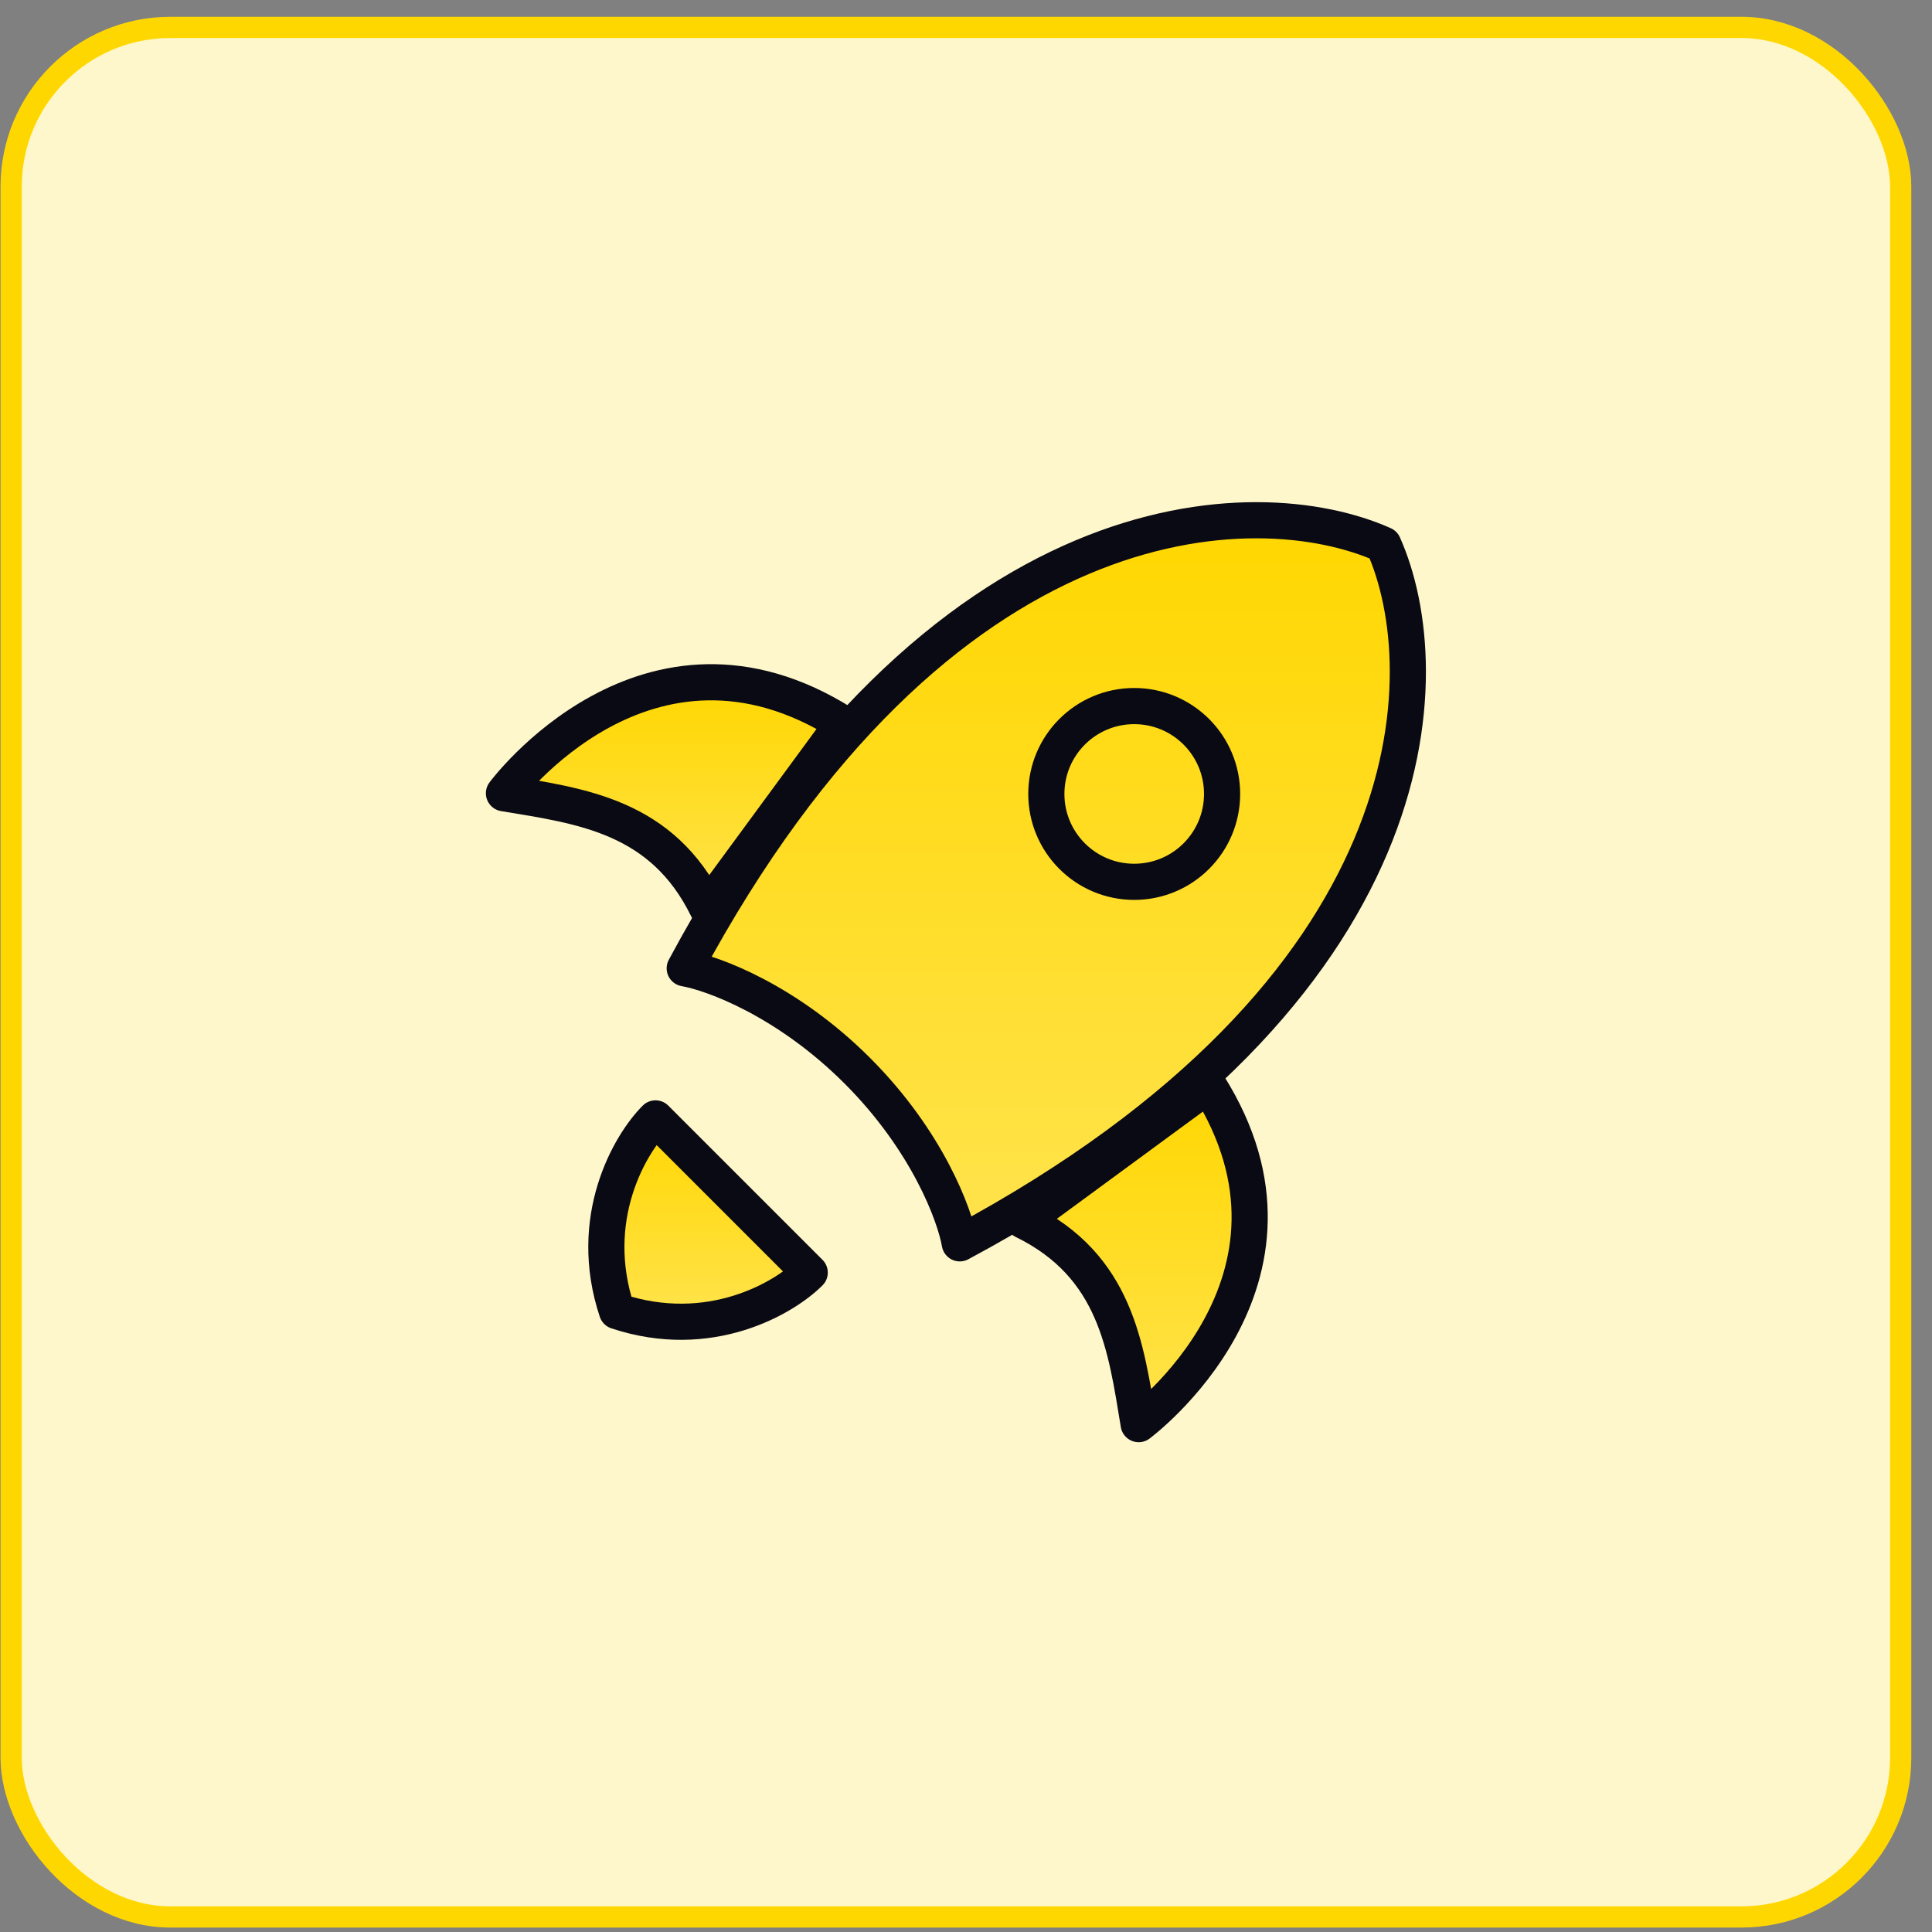
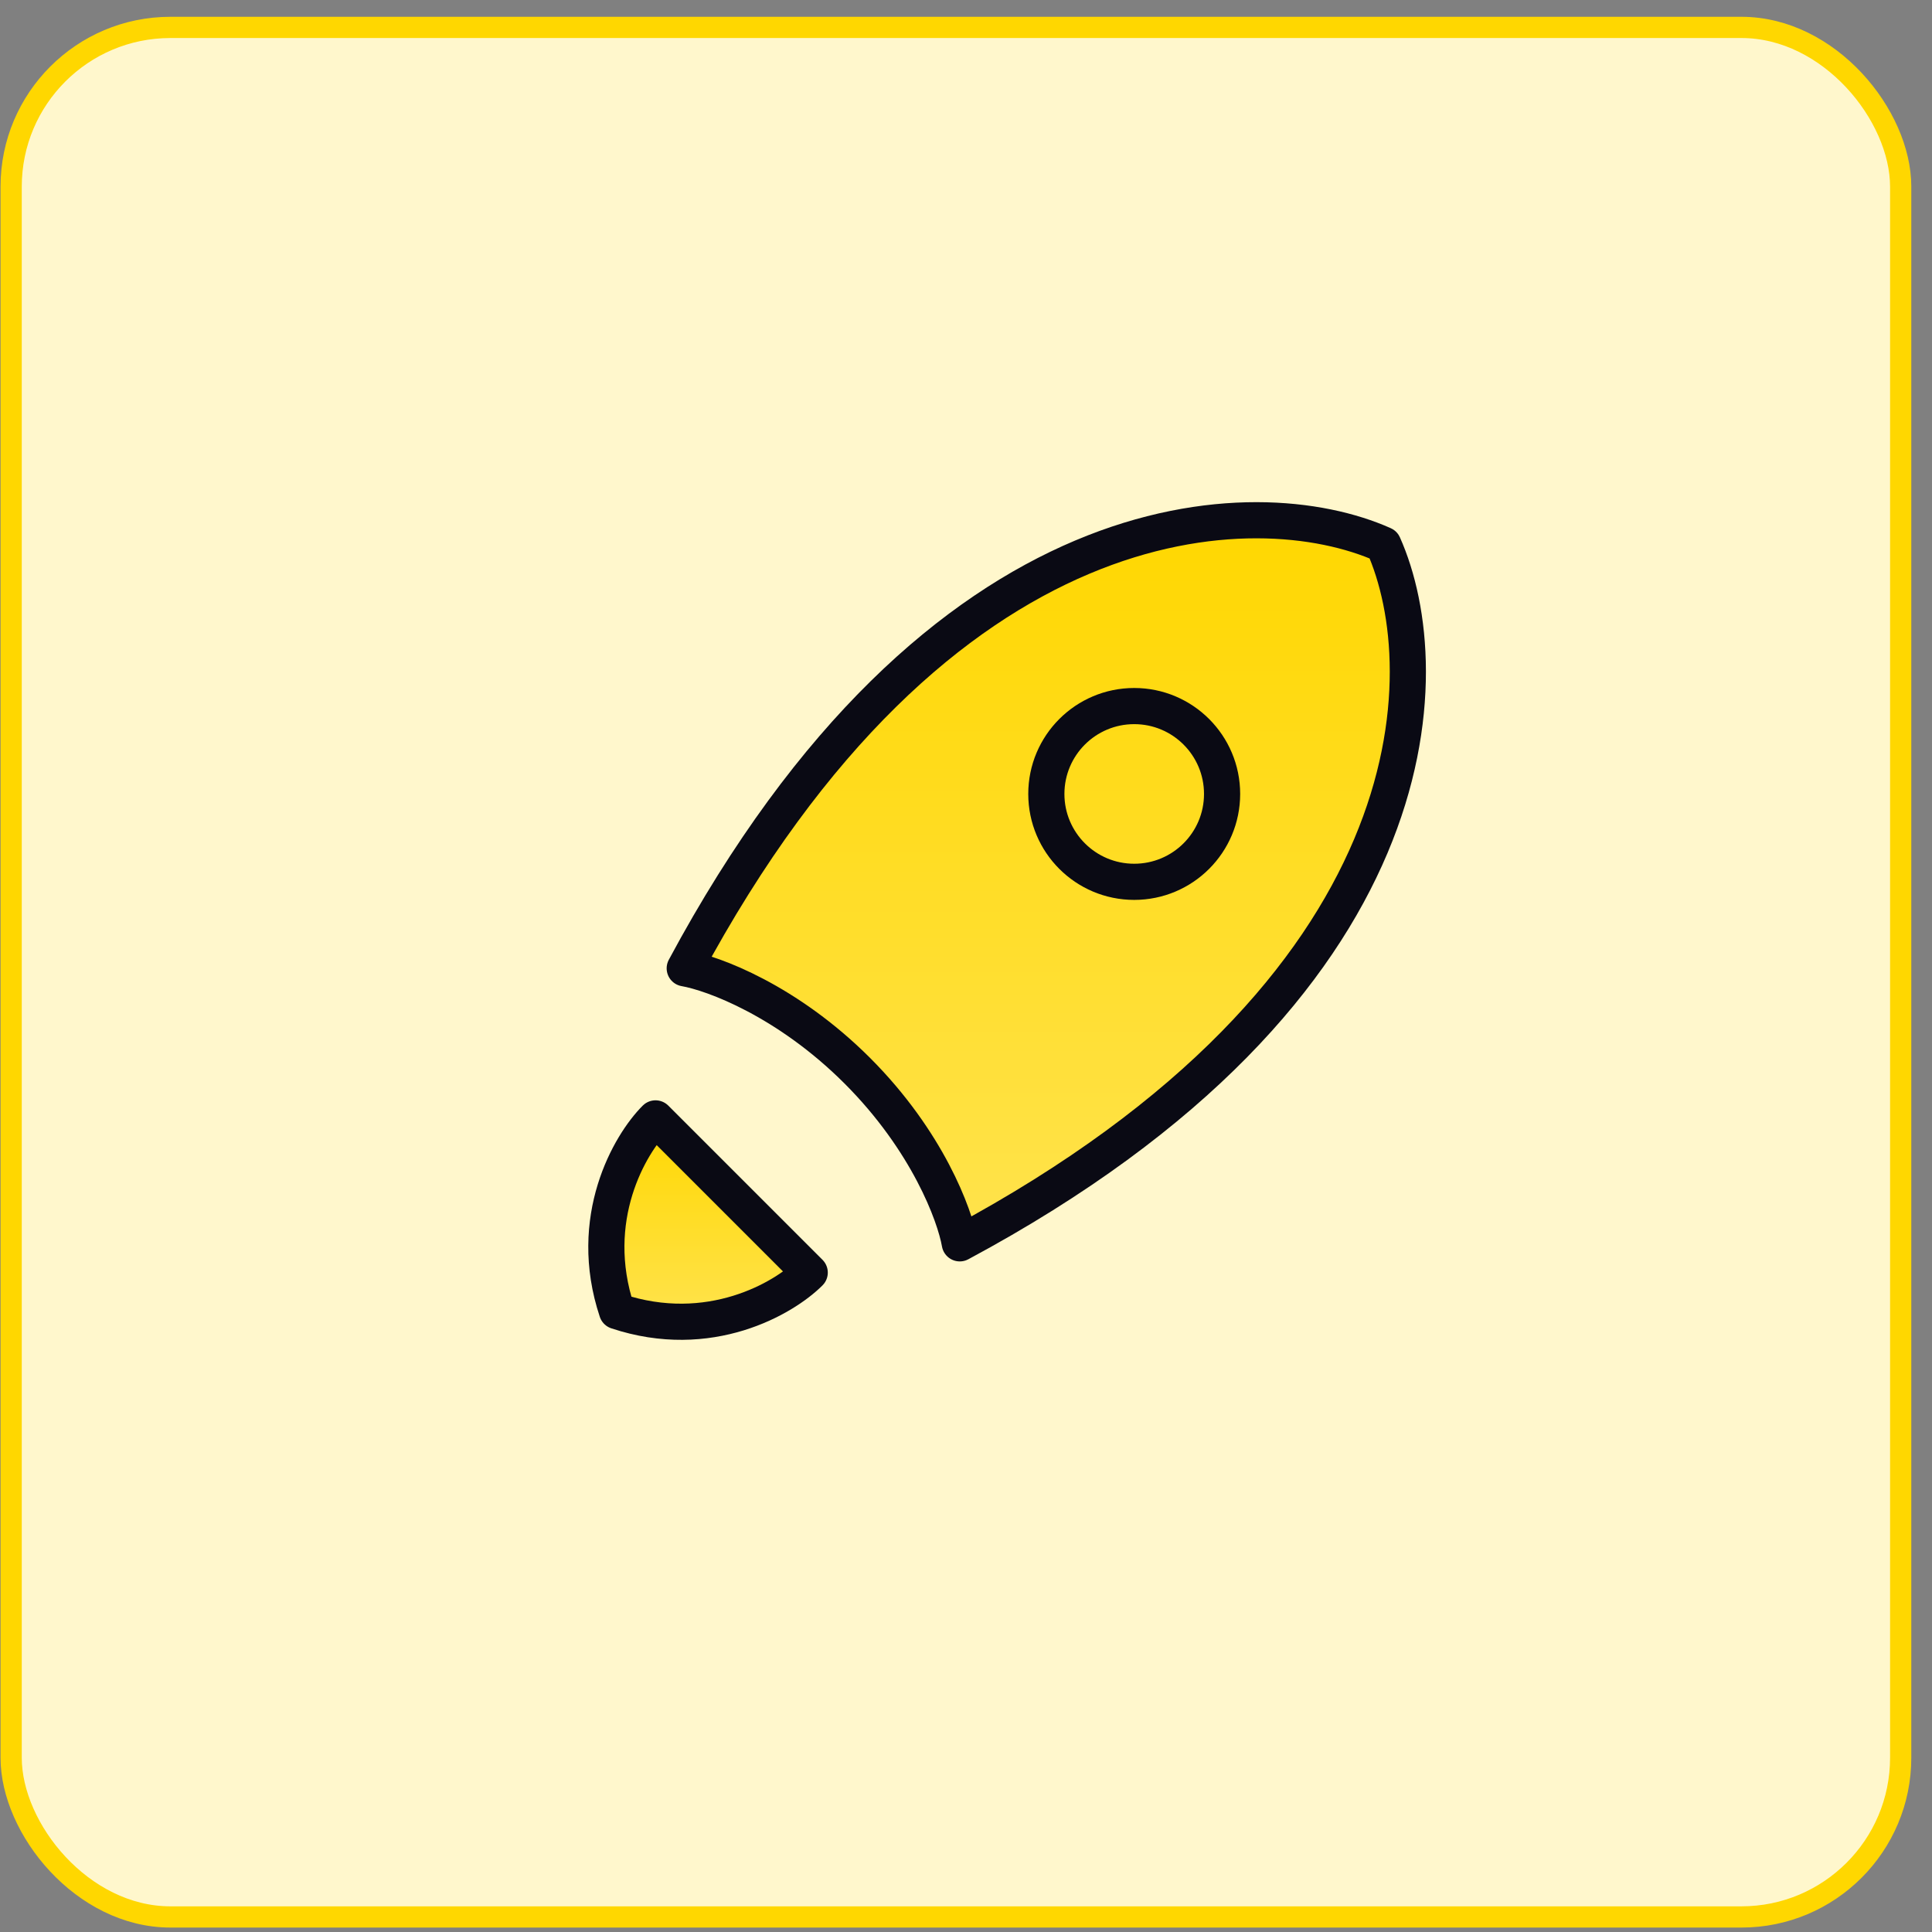
<svg xmlns="http://www.w3.org/2000/svg" width="91" height="91" viewBox="0 0 91 91" fill="none">
  <rect x="0" y="0" width="91" height="91" fill="#808080" stroke="none" />
  <rect x="0.525" y="1.291" width="89" height="89" rx="7.5" fill="#FFF7CC" stroke="#FFD700" />
-   <path d="M32.252 45.609C44.25 23.247 59.19 22.989 65.16 25.656C67.826 31.626 67.569 46.565 45.207 58.563C44.975 57.23 43.685 53.738 40.382 50.434C37.078 47.13 33.586 45.841 32.252 45.609Z" fill="url(#paint0_linear_220_13321)" stroke="#0A0A14" stroke-width="1.703" stroke-linecap="round" stroke-linejoin="round" />
-   <path d="M53.633 67.079C53.031 63.445 52.566 59.628 48.218 57.499L56.915 51.113C62.741 60.346 53.633 67.079 53.633 67.079Z" fill="url(#paint1_linear_220_13321)" stroke="#0A0A14" stroke-width="1.703" stroke-linecap="round" stroke-linejoin="round" />
-   <path d="M23.737 37.363C27.371 37.966 31.188 38.43 33.316 42.778L39.703 34.081C30.47 28.256 23.737 37.363 23.737 37.363Z" fill="url(#paint2_linear_220_13321)" stroke="#0A0A14" stroke-width="1.703" stroke-linecap="round" stroke-linejoin="round" />
+   <path d="M32.252 45.609C44.25 23.247 59.19 22.989 65.16 25.656C67.826 31.626 67.569 46.565 45.207 58.563C44.975 57.23 43.685 53.738 40.382 50.434C37.078 47.13 33.586 45.841 32.252 45.609" fill="url(#paint0_linear_220_13321)" stroke="#0A0A14" stroke-width="1.703" stroke-linecap="round" stroke-linejoin="round" />
  <path d="M29.06 61.757C27.607 57.399 29.665 53.888 30.876 52.678L38.139 59.941C36.929 61.152 33.418 63.21 29.06 61.757Z" fill="url(#paint3_linear_220_13321)" stroke="#0A0A14" stroke-width="1.703" stroke-linecap="round" stroke-linejoin="round" />
  <path d="M57.562 37.396C57.562 35.11 55.709 33.257 53.423 33.257C51.137 33.257 49.284 35.11 49.284 37.396C49.284 39.682 51.137 41.535 53.423 41.535C55.709 41.535 57.562 39.682 57.562 37.396Z" stroke="#0A0A14" stroke-width="1.703" />
  <defs>
    <linearGradient id="paint0_linear_220_13321" x1="49.282" y1="24.504" x2="49.282" y2="58.563" gradientUnits="userSpaceOnUse">
      <stop stop-color="#FFD700" />
      <stop offset="1" stop-color="#FFE34D" />
    </linearGradient>
    <linearGradient id="paint1_linear_220_13321" x1="53.54" y1="51.113" x2="53.54" y2="67.079" gradientUnits="userSpaceOnUse">
      <stop stop-color="#FFD700" />
      <stop offset="1" stop-color="#FFE34D" />
    </linearGradient>
    <linearGradient id="paint2_linear_220_13321" x1="31.72" y1="32.135" x2="31.72" y2="42.778" gradientUnits="userSpaceOnUse">
      <stop stop-color="#FFD700" />
      <stop offset="1" stop-color="#FFE34D" />
    </linearGradient>
    <linearGradient id="paint3_linear_220_13321" x1="33.35" y1="52.678" x2="33.35" y2="62.257" gradientUnits="userSpaceOnUse">
      <stop stop-color="#FFD700" />
      <stop offset="1" stop-color="#FFE34D" />
    </linearGradient>
  </defs>
</svg>